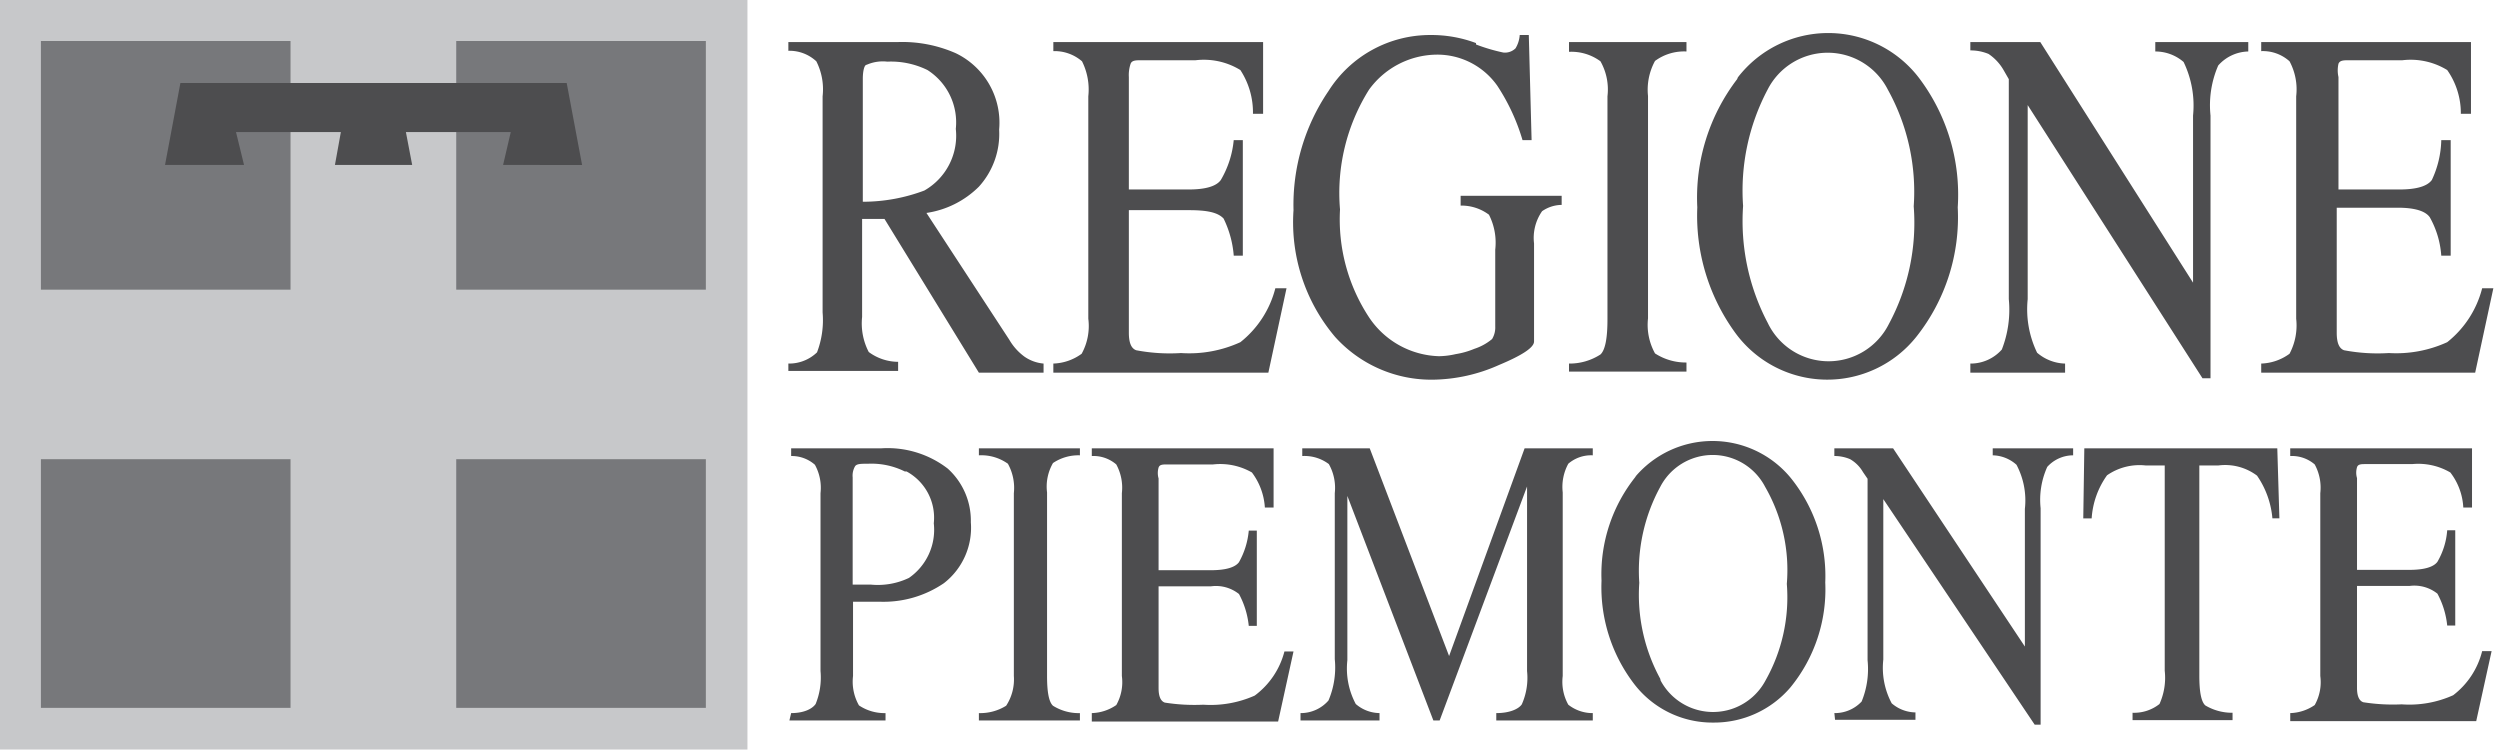
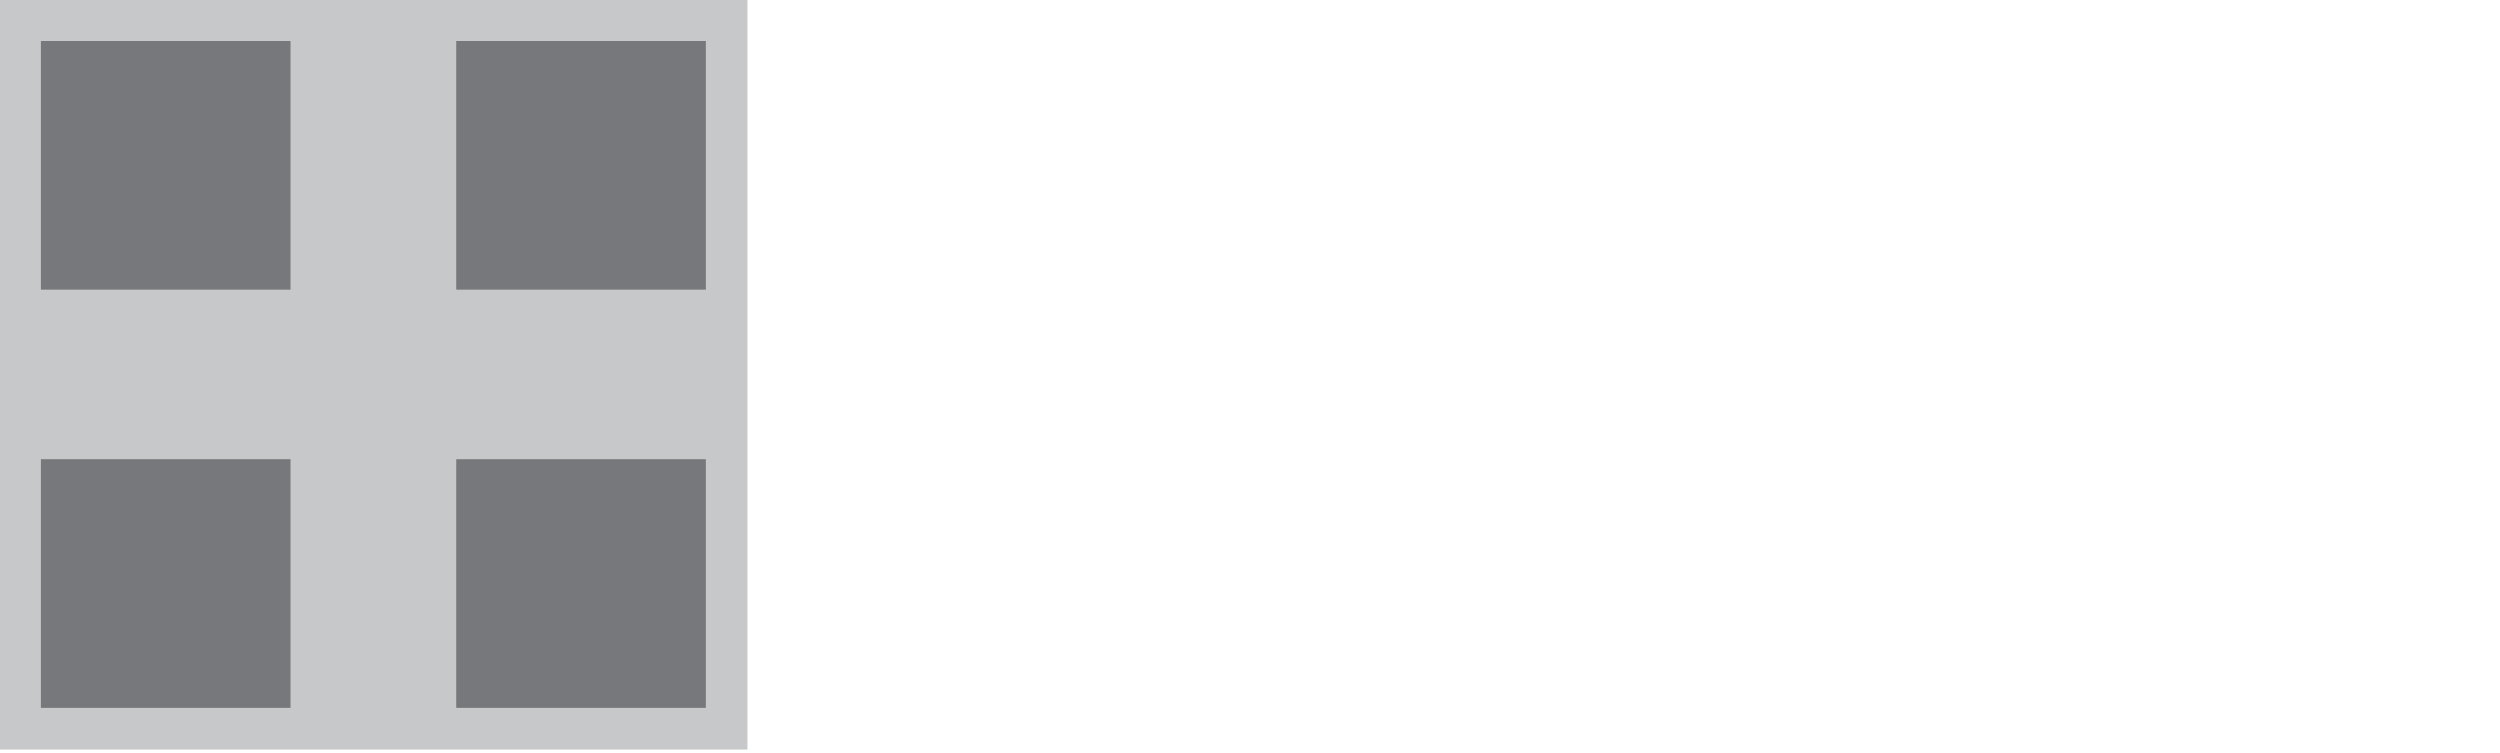
<svg xmlns="http://www.w3.org/2000/svg" width="146" height="44" viewBox="0 0 146 44">
  <title>partner/regionepiemonte</title>
  <g fill="none">
    <path fill="#C7C8CA" d="M0 0h43.651v43.773H0z" />
    <path fill="#77787B" d="M2.389 2.393h14.578v14.523H2.389zm24.255 0h14.578v14.523H26.644zm0 24.423h14.578v14.523H26.644zm-24.255 0h14.578v14.523H2.389z" />
-     <path fill="#4D4D4F" d="M10.535 4.848h22.56l.899 4.786H29.38l.449-1.923h-6.125l.367 1.923H19.56l.347-1.923h-6.125l.47 1.923H9.637zm43.447 6.279a3.684 3.684 0 0 0 1.837-3.6 3.623 3.623 0 0 0-1.654-3.436 4.831 4.831 0 0 0-2.347-.491 2.324 2.324 0 0 0-1.205.184c-.143 0-.225.389-.225.818v7.18a10.19 10.19 0 0 0 3.594-.655zM46.04 21.232a2.346 2.346 0 0 0 1.674-.655 5.28 5.28 0 0 0 .326-2.332V5.625a3.606 3.606 0 0 0-.367-2.045 2.305 2.305 0 0 0-1.633-.614v-.511h6.43a7.746 7.746 0 0 1 3.35.654 4.501 4.501 0 0 1 2.53 4.46 4.587 4.587 0 0 1-1.183 3.333 5.468 5.468 0 0 1-3.063 1.534l4.839 7.405c.222.384.521.718.878.982.332.233.72.374 1.123.409v.532h-3.777l-5.513-8.98h-1.307v5.727c-.074.706.06 1.417.388 2.046a2.9 2.9 0 0 0 1.715.573v.531h-6.41v-.43zm15.475 0a2.957 2.957 0 0 0 1.654-.573 3.36 3.36 0 0 0 .388-2.045V5.625a3.688 3.688 0 0 0-.367-2.045 2.447 2.447 0 0 0-1.675-.594v-.531h12.25v4.193h-.592a4.527 4.527 0 0 0-.735-2.557 4.077 4.077 0 0 0-2.613-.573h-3.144c-.347 0-.572 0-.653.205a2.05 2.05 0 0 0-.103.777v6.566h3.492c.98 0 1.613-.184 1.878-.552.42-.712.678-1.509.755-2.332h.531v6.75h-.53a5.981 5.981 0 0 0-.593-2.168c-.347-.369-.98-.491-2.041-.491h-3.492v7.159c0 .593.143.92.43 1.023.86.163 1.738.218 2.612.163a7.175 7.175 0 0 0 3.471-.634 5.871 5.871 0 0 0 2.042-3.15h.653l-1.061 4.93H61.515v-.532zM86.2 2.598c.517.198 1.05.355 1.592.47.263.03.525-.06.714-.245a1.7 1.7 0 0 0 .245-.778h.531l.163 6.137h-.53a11.874 11.874 0 0 0-1.47-3.17 4.285 4.285 0 0 0-3.573-1.821 4.938 4.938 0 0 0-3.92 2.045 11.348 11.348 0 0 0-1.695 6.996 10.405 10.405 0 0 0 1.695 6.3 5.082 5.082 0 0 0 4.083 2.27c.33-.005.659-.046.98-.122a4.71 4.71 0 0 0 1.082-.307 3.13 3.13 0 0 0 1.041-.573c.133-.222.197-.478.184-.736v-4.48a3.606 3.606 0 0 0-.367-2.045 2.671 2.671 0 0 0-1.654-.532v-.573h5.9v.532a2.04 2.04 0 0 0-1.143.368 2.724 2.724 0 0 0-.47 1.882v5.727c0 .348-.673.798-2.041 1.37a9.703 9.703 0 0 1-3.839.86 7.568 7.568 0 0 1-5.737-2.496 10.362 10.362 0 0 1-2.43-7.404 11.818 11.818 0 0 1 2.042-6.955 7.02 7.02 0 0 1 5.962-3.273 7.42 7.42 0 0 1 2.654.47m5.431 18.717a3.303 3.303 0 0 0 1.838-.532c.285-.266.408-.982.408-2.045V5.625a3.34 3.34 0 0 0-.409-2.045 2.855 2.855 0 0 0-1.837-.553v-.572h6.86v.552a2.855 2.855 0 0 0-1.837.552 3.503 3.503 0 0 0-.409 2.046v12.988a3.442 3.442 0 0 0 .409 2.046c.546.354 1.186.54 1.837.531v.532h-6.86v-.47zm11.637-2.312a3.94 3.94 0 0 0 3.522 2.178 3.94 3.94 0 0 0 3.522-2.178 12.476 12.476 0 0 0 1.45-6.872 12.29 12.29 0 0 0-1.511-6.812 3.94 3.94 0 0 0-3.512-2.157 3.94 3.94 0 0 0-3.511 2.157 12.6 12.6 0 0 0-1.43 6.791c-.165 2.36.33 4.719 1.43 6.812M101.49 4.52a6.672 6.672 0 0 1 10.556 0 11.306 11.306 0 0 1 2.286 7.59 11.223 11.223 0 0 1-2.409 7.547 6.651 6.651 0 0 1-10.617-.266 11.613 11.613 0 0 1-2.184-7.282 11.387 11.387 0 0 1 2.327-7.486m13.619 16.609a2.428 2.428 0 0 0 1.838-.818 6.393 6.393 0 0 0 .408-2.946V4.623l-.306-.532a2.82 2.82 0 0 0-.878-.941 2.711 2.711 0 0 0-1.062-.205v-.49h4.084l8.922 14.052V6.75a5.839 5.839 0 0 0-.552-3.13 2.509 2.509 0 0 0-1.653-.613v-.552h5.43v.552a2.407 2.407 0 0 0-1.755.818c-.4.92-.554 1.928-.45 2.925v15.34h-.469L118.417 6.137v11.332a5.839 5.839 0 0 0 .55 3.13 2.61 2.61 0 0 0 1.634.634v.532h-5.533v-.532zm16.987 0a2.957 2.957 0 0 0 1.654-.573 3.53 3.53 0 0 0 .388-2.045V5.625a3.462 3.462 0 0 0-.388-2.045 2.325 2.325 0 0 0-1.654-.594v-.531h12.25v4.193h-.592a4.383 4.383 0 0 0-.796-2.557 4.077 4.077 0 0 0-2.614-.573H137.2c-.327 0-.551 0-.633.205a1.742 1.742 0 0 0 0 .777v6.566h3.553c.993 0 1.626-.184 1.898-.552.347-.73.535-1.525.552-2.332h.55v6.75h-.55a5.305 5.305 0 0 0-.674-2.25c-.266-.368-.898-.552-1.878-.552h-3.553v7.302c0 .593.143.92.429 1.023.86.163 1.739.218 2.613.163a7.175 7.175 0 0 0 3.41-.634 5.871 5.871 0 0 0 2.041-3.15h.654l-1.062 4.93h-12.495v-.532zm-79.217 6.3a4.383 4.383 0 0 0-2.143-.45c-.409 0-.654 0-.756.143a1.086 1.086 0 0 0-.143.655v6.259h1.041a4.22 4.22 0 0 0 2.246-.389 3.418 3.418 0 0 0 1.45-3.19 3.07 3.07 0 0 0-1.593-3.028h-.102zm-6.635 14.113c.776 0 1.245-.265 1.43-.531a4.098 4.098 0 0 0 .285-1.923V28.8a2.786 2.786 0 0 0-.327-1.657 2.04 2.04 0 0 0-1.388-.511v-.45h5.267a5.75 5.75 0 0 1 3.88 1.186 4.094 4.094 0 0 1 1.347 3.13 4.094 4.094 0 0 1-1.572 3.559 6.26 6.26 0 0 1-3.736 1.084h-1.572v4.336c-.071.595.05 1.198.347 1.718.458.307 1 .464 1.551.45v.43h-5.614l.102-.43zm10.964 0a2.854 2.854 0 0 0 1.592-.43 2.806 2.806 0 0 0 .45-1.738V28.8a2.91 2.91 0 0 0-.348-1.718 2.671 2.671 0 0 0-1.694-.491v-.41h5.9v.41a2.65 2.65 0 0 0-1.572.45 2.75 2.75 0 0 0-.347 1.718v10.718c0 .92.102 1.514.347 1.739a2.84 2.84 0 0 0 1.572.43v.429h-5.9v-.43zm6.594 0a2.65 2.65 0 0 0 1.43-.47c.29-.515.404-1.111.326-1.698V28.8a2.827 2.827 0 0 0-.327-1.677 2.04 2.04 0 0 0-1.429-.491v-.45h10.617v3.457h-.51a3.788 3.788 0 0 0-.756-2.046 3.71 3.71 0 0 0-2.266-.47h-2.654c-.286 0-.47 0-.531.184-.06.207-.06.427 0 .634V33.3h3.062c.858 0 1.41-.164 1.634-.47a4.588 4.588 0 0 0 .571-1.841h.47v5.563h-.47a4.957 4.957 0 0 0-.571-1.861 2.161 2.161 0 0 0-1.634-.45h-3.062v5.952c0 .47.122.757.367.839.743.117 1.495.158 2.246.123a6.34 6.34 0 0 0 3.001-.532 4.644 4.644 0 0 0 1.736-2.578h.53l-.898 4.091H63.761v-.49zm12.189 0a2.142 2.142 0 0 0 1.633-.736c.324-.76.45-1.59.368-2.414V28.8a2.827 2.827 0 0 0-.347-1.698 2.365 2.365 0 0 0-1.552-.47v-.45h3.94l4.635 12.13 4.41-12.13h3.981v.409a2.04 2.04 0 0 0-1.429.49 2.827 2.827 0 0 0-.326 1.678v10.718c-.073.58.042 1.168.326 1.678.407.32.911.494 1.43.49v.43h-5.636v-.43c.797 0 1.307-.245 1.49-.51.271-.61.377-1.28.307-1.944V28.41l-5.104 13.664h-.368l-5.022-13.111v9.593a4.405 4.405 0 0 0 .49 2.557c.385.336.877.524 1.388.531v.43H75.95v-.43zm21.03-1.902a3.47 3.47 0 0 0 6.124 0 9.874 9.874 0 0 0 1.246-5.645 9.73 9.73 0 0 0-1.266-5.666 3.45 3.45 0 0 0-6.125 0 10.243 10.243 0 0 0-1.225 5.604 10.243 10.243 0 0 0 1.225 5.605m-1.49-11.761a5.916 5.916 0 0 1 9.085 0 9.113 9.113 0 0 1 2.041 6.136 9.031 9.031 0 0 1-2.041 6.136 5.855 5.855 0 0 1-4.492 2.046 5.754 5.754 0 0 1-4.655-2.291 9.298 9.298 0 0 1-1.878-5.993 9.113 9.113 0 0 1 2.041-6.137m11.556 13.868a2.142 2.142 0 0 0 1.593-.675 5 5 0 0 0 .347-2.413V27.96l-.266-.388a2.044 2.044 0 0 0-.755-.757 2.324 2.324 0 0 0-.919-.184v-.45h3.43l7.697 11.577V29.72a4.446 4.446 0 0 0-.49-2.577 2.142 2.142 0 0 0-1.388-.552v-.41h4.696v.41a2.04 2.04 0 0 0-1.511.675 4.671 4.671 0 0 0-.388 2.414v12.64h-.347l-8.84-13.172v9.368a4.405 4.405 0 0 0 .49 2.557c.385.336.877.524 1.388.532v.43h-4.696l-.04-.39zm14.598-15.463h11.27l.123 4.09h-.409a5.16 5.16 0 0 0-.898-2.495 3.1 3.1 0 0 0-2.266-.593h-1.103v12.273c0 .92.102 1.513.347 1.738a3.038 3.038 0 0 0 1.593.43v.43h-5.84v-.43a2.386 2.386 0 0 0 1.573-.511 3.72 3.72 0 0 0 .306-1.944V27.184h-1.103c-.8-.09-1.604.114-2.266.573a4.853 4.853 0 0 0-.898 2.516h-.49l.061-4.091zm12.026 15.463a2.65 2.65 0 0 0 1.429-.47c.29-.515.405-1.111.326-1.698V28.8a2.827 2.827 0 0 0-.326-1.677 2.04 2.04 0 0 0-1.43-.491v-.45h10.617v3.457h-.51a3.645 3.645 0 0 0-.756-2.046 3.71 3.71 0 0 0-2.225-.49h-2.695c-.286 0-.47 0-.53.183a1.104 1.104 0 0 0 0 .634v5.36h3.062c.857 0 1.408-.164 1.633-.47a4.28 4.28 0 0 0 .572-1.842h.47v5.564h-.47a4.957 4.957 0 0 0-.572-1.862 2.161 2.161 0 0 0-1.633-.45h-3.063v5.953c0 .47.123.757.368.838a11.1 11.1 0 0 0 2.245.123 6.237 6.237 0 0 0 3.002-.532 4.644 4.644 0 0 0 1.694-2.577h.552l-.899 4.09H133.75v-.47z" />
  </g>
</svg>